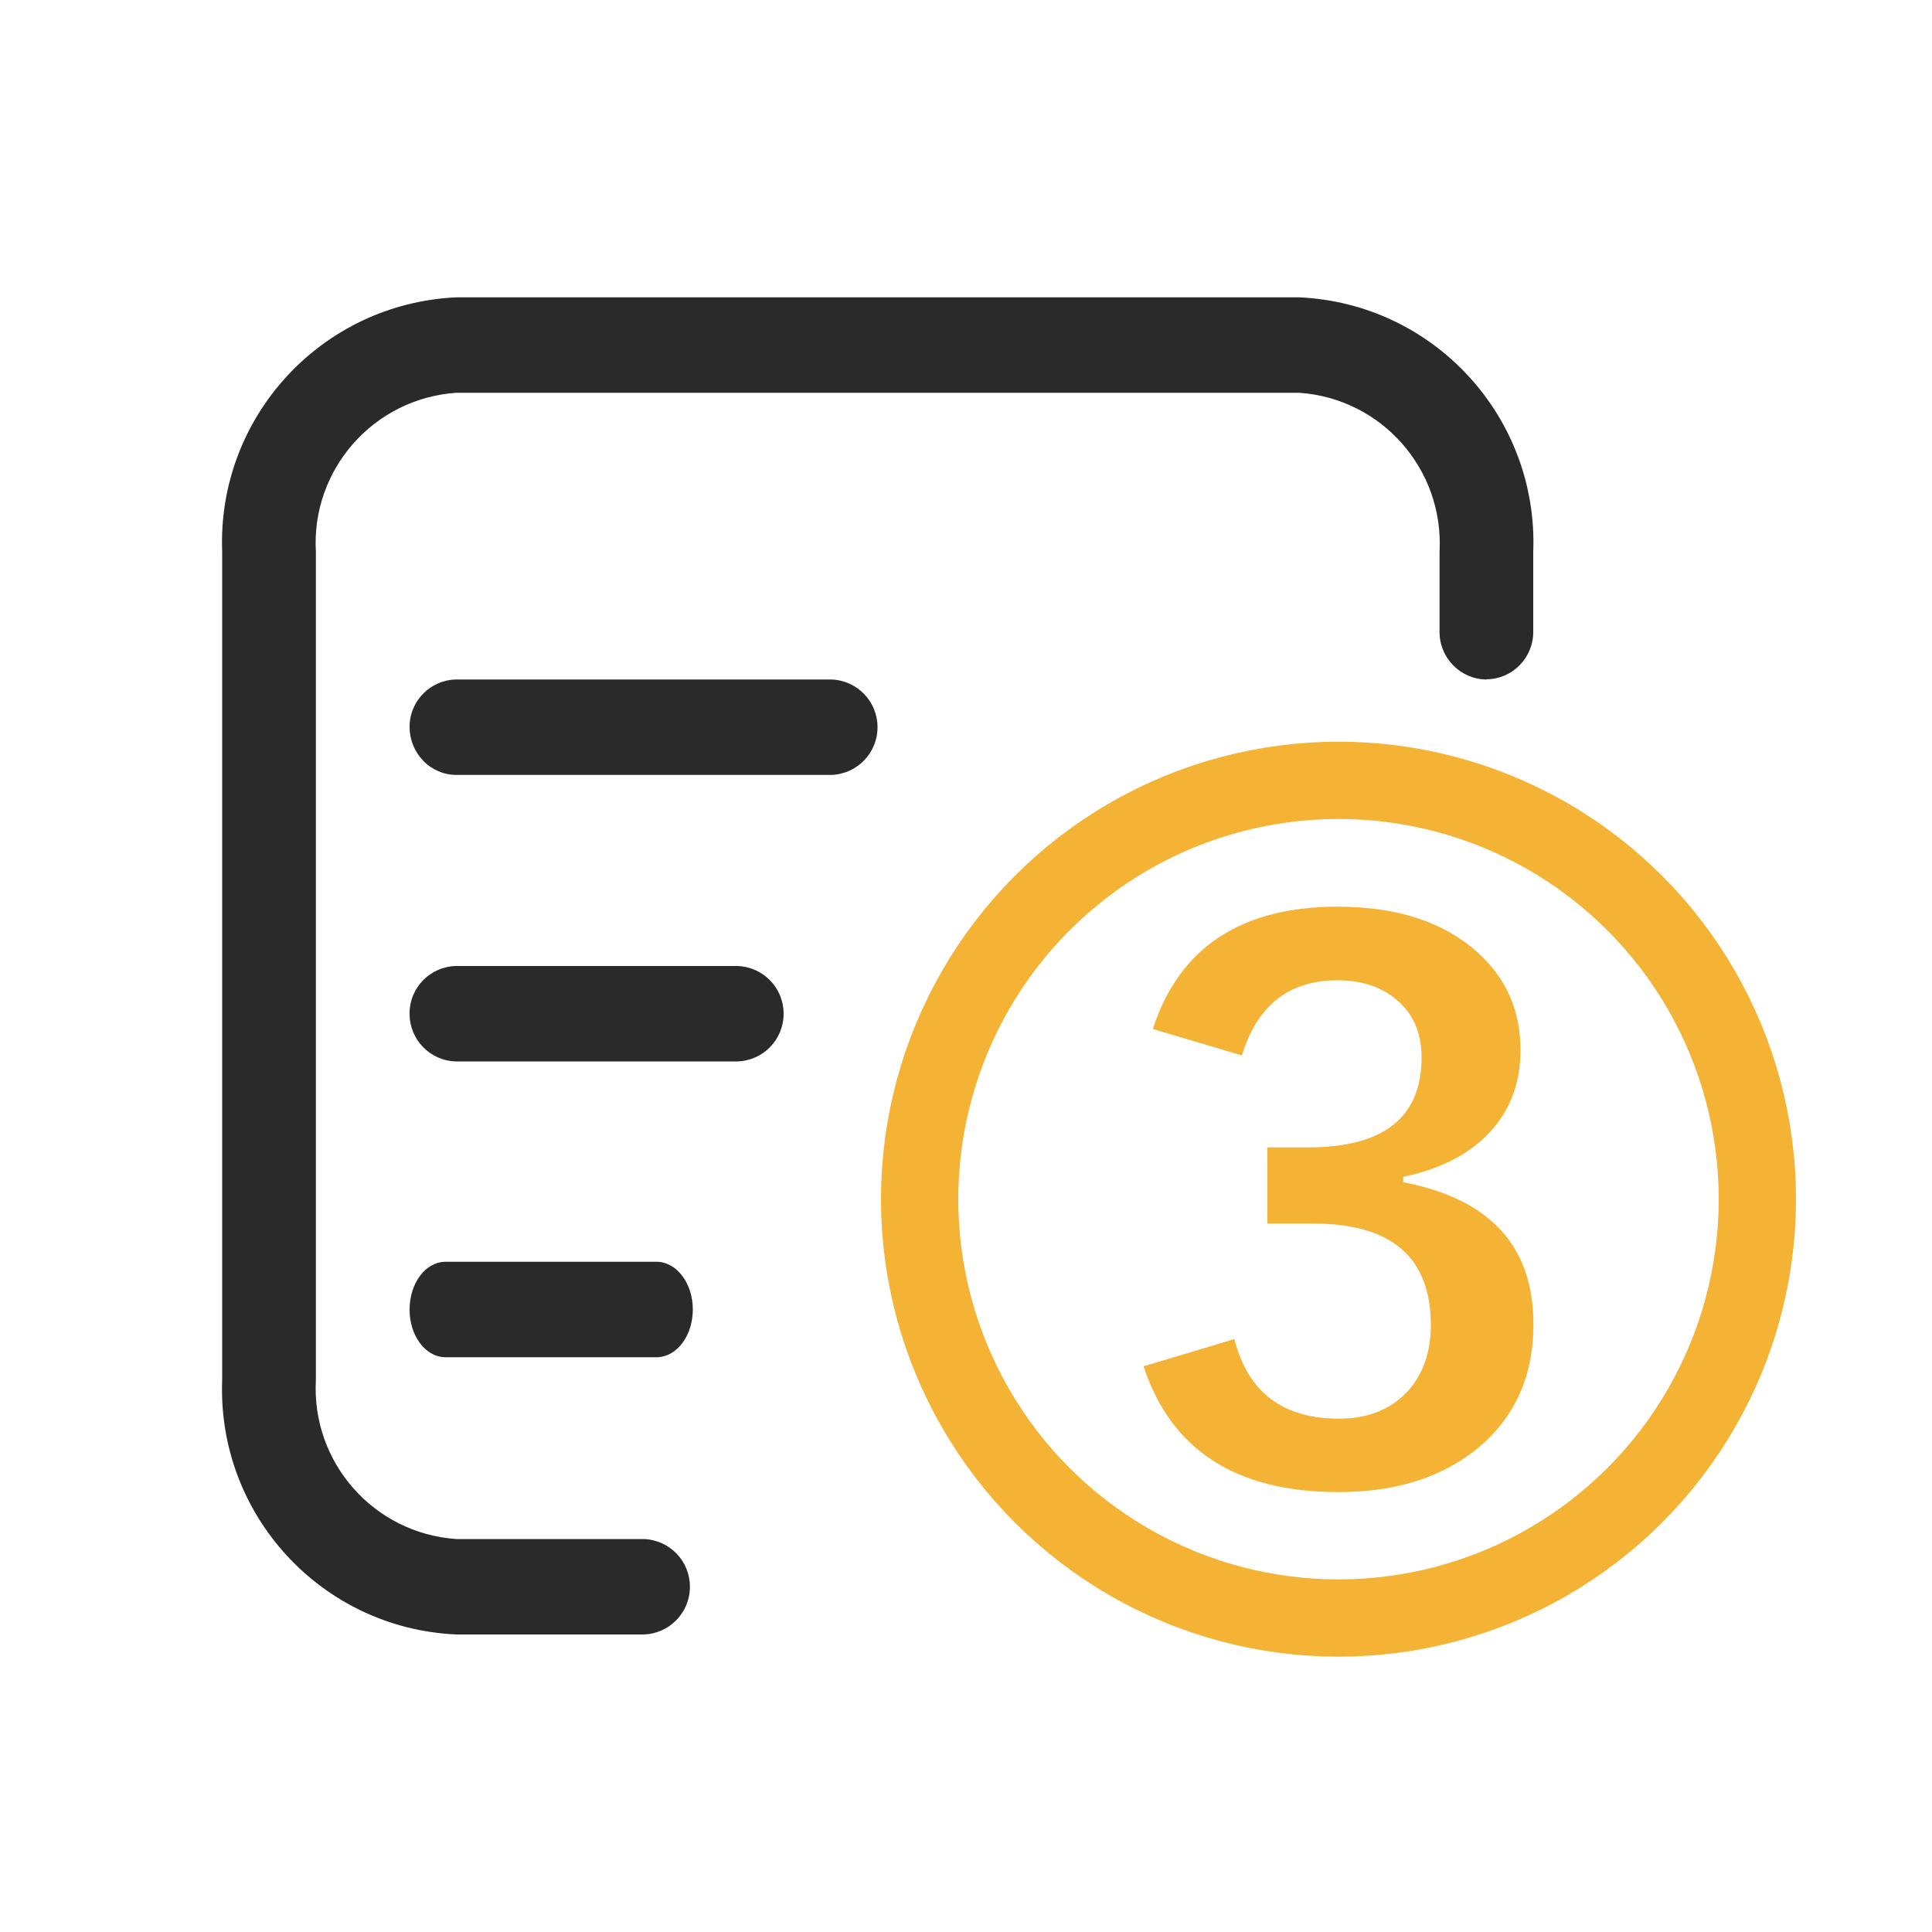
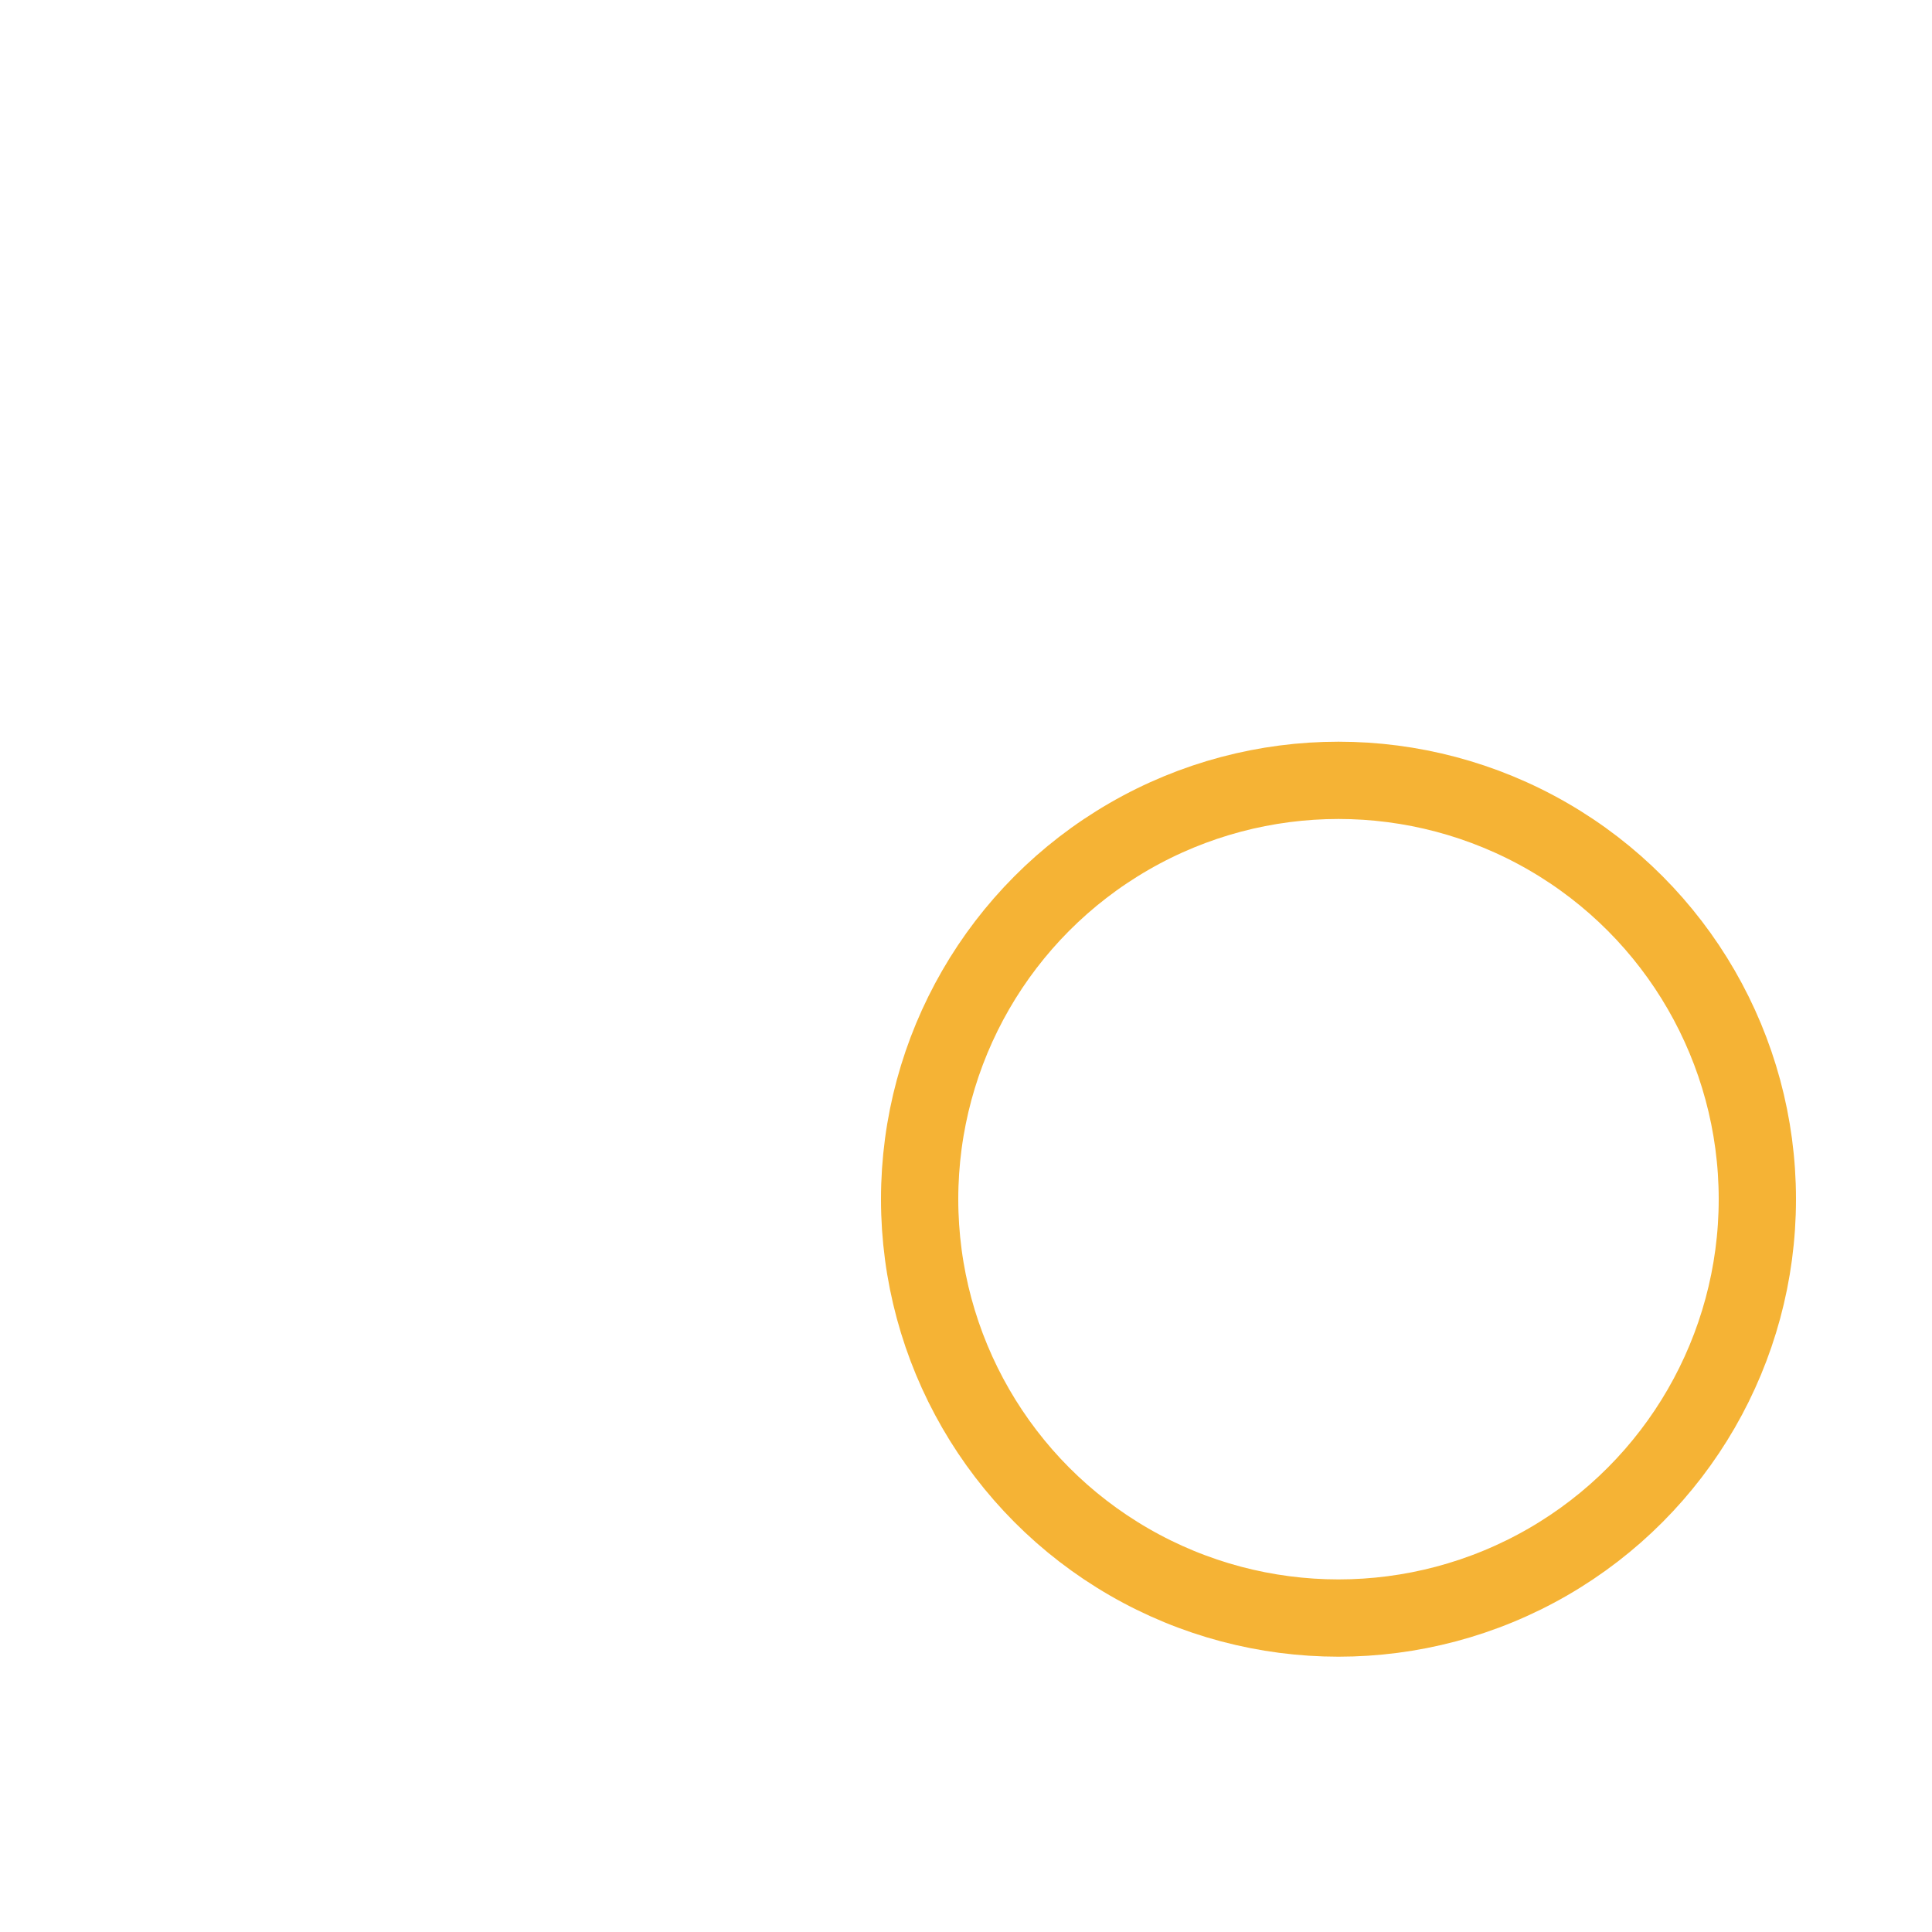
<svg xmlns="http://www.w3.org/2000/svg" viewBox="0 0 100 100" data-name="图层 1" id="_图层_1">
  <defs>
    <style>
      .cls-1 {
        fill: #f5b335;
      }

      .cls-2 {
        fill: #2a2a2a;
      }

      .cls-3 {
        fill: none;
        stroke: #f5b335;
        stroke-miterlimit: 10;
        stroke-width: 4px;
      }
    </style>
  </defs>
-   <path d="M76.94,35.17c-1.35-.01-2.44-1.12-2.43-2.48v-4.12c.24-4.28-3-7.95-7.27-8.24H23.62c-4.27.29-7.52,3.96-7.27,8.24v42.85c-.24,4.28,3,7.95,7.27,8.24h9.69c1.34.04,2.4,1.13,2.4,2.47s-1.06,2.43-2.4,2.47h-9.69c-6.98-.31-12.39-6.2-12.12-13.18V28.57c-.27-6.98,5.14-12.86,12.12-13.18h43.62c6.98.31,12.39,6.2,12.12,13.18v4.12c.01,1.35-1.07,2.46-2.42,2.47h0Z" class="cls-2" />
-   <path d="M21.2,52.47c-.01-1.35,1.07-2.45,2.42-2.47h14.54c1.34.04,2.4,1.13,2.4,2.47s-1.06,2.43-2.4,2.47h-14.54c-1.35-.02-2.43-1.13-2.42-2.48h0Z" class="cls-2" />
-   <path d="M21.2,67.78c0-1.35.81-2.45,1.83-2.47h11.01c1.01.04,1.82,1.13,1.82,2.47s-.81,2.43-1.82,2.47h-11.01c-1.02-.02-1.84-1.13-1.83-2.48h0Z" class="cls-2" />
-   <path d="M21.2,37.64c-.01-1.35,1.07-2.45,2.42-2.47h19.4c1.34.04,2.4,1.13,2.4,2.47s-1.06,2.43-2.4,2.47h-19.4c-.65,0-1.27-.27-1.72-.74-.45-.47-.7-1.09-.7-1.74h0Z" class="cls-2" />
  <circle r="21.68" cy="62.07" cx="69.28" class="cls-3" />
-   <path d="M59.67,53.26c1.37-4.22,4.57-6.33,9.57-6.33,3.06,0,5.46.78,7.21,2.34,1.5,1.33,2.25,3.02,2.25,5.08,0,1.82-.61,3.32-1.83,4.5-1.05,1.01-2.46,1.69-4.24,2.06v.28c4.5.87,6.74,3.31,6.74,7.35,0,2.81-1.05,5.02-3.15,6.63-1.82,1.38-4.14,2.06-6.95,2.06-5.29,0-8.65-2.17-10.08-6.51l4.7-1.41c.7,2.75,2.5,4.12,5.42,4.12,1.51,0,2.71-.49,3.59-1.46.77-.88,1.16-2.01,1.16-3.38,0-3.51-2.03-5.26-6.1-5.26h-2.36v-3.94h2.09c3.93,0,5.89-1.55,5.89-4.66,0-1.31-.46-2.33-1.39-3.06-.77-.62-1.76-.93-2.97-.93-2.5,0-4.15,1.3-4.94,3.89l-4.61-1.37Z" class="cls-1" />
</svg>